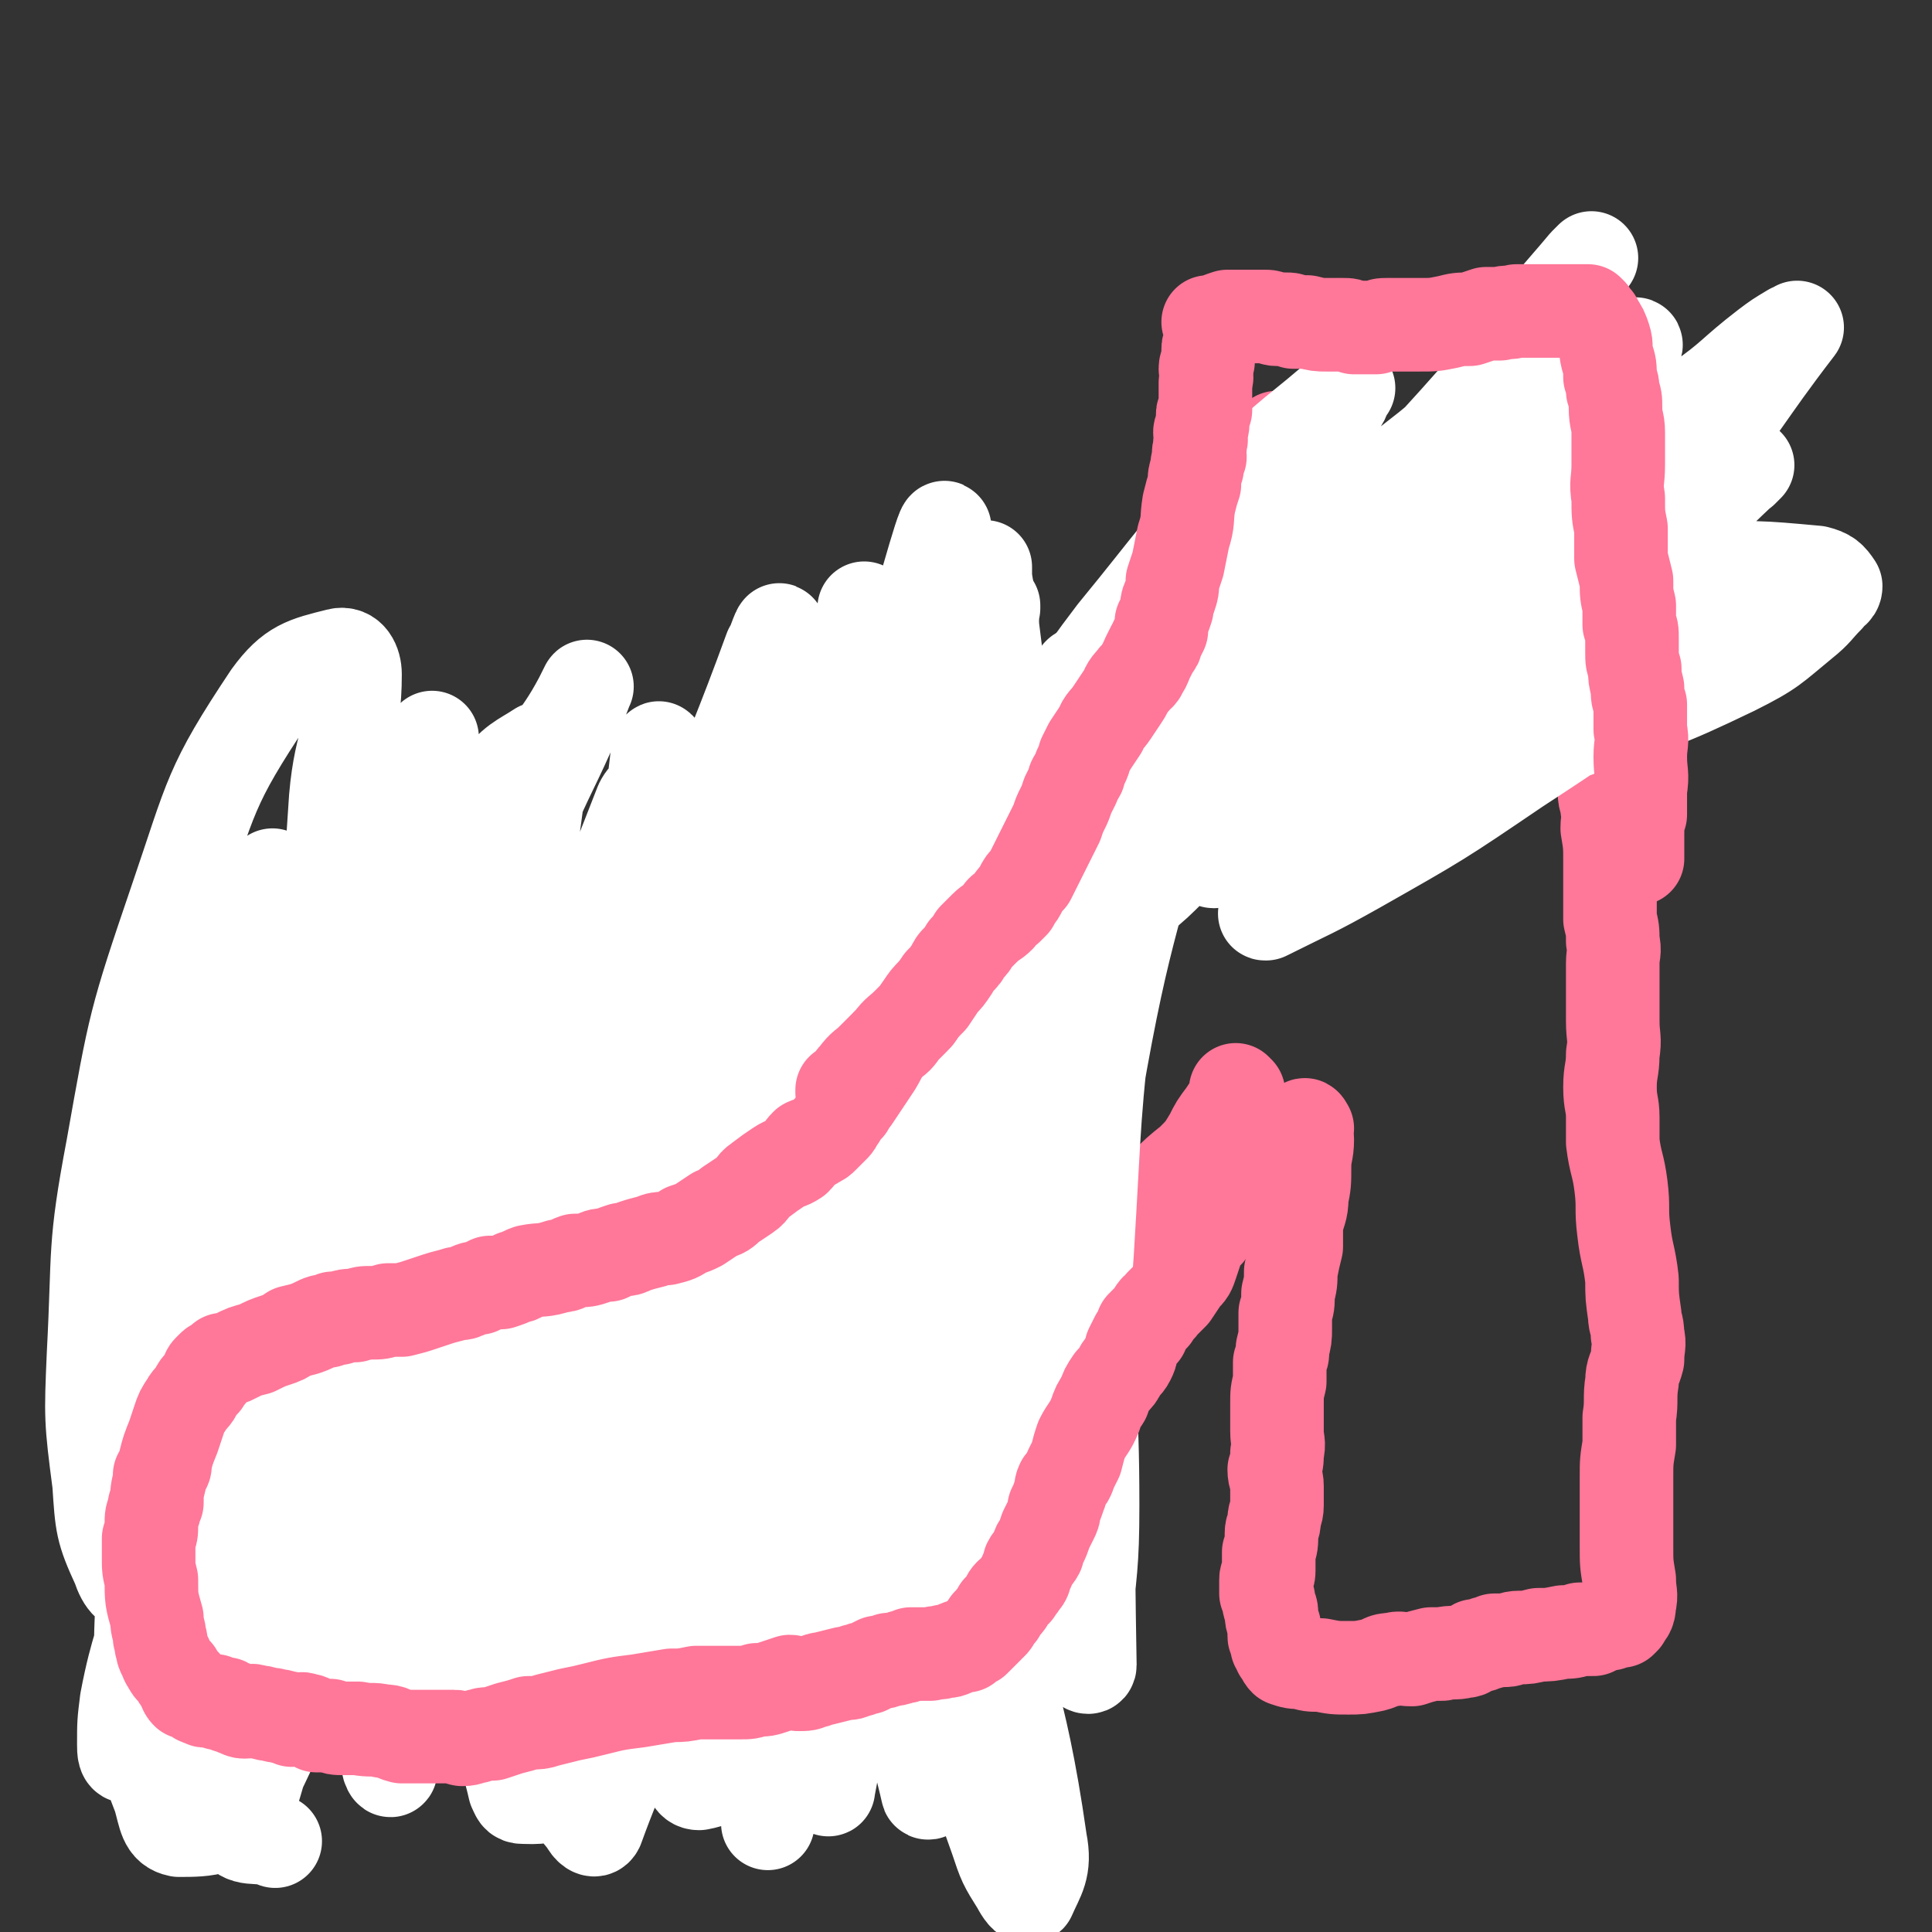
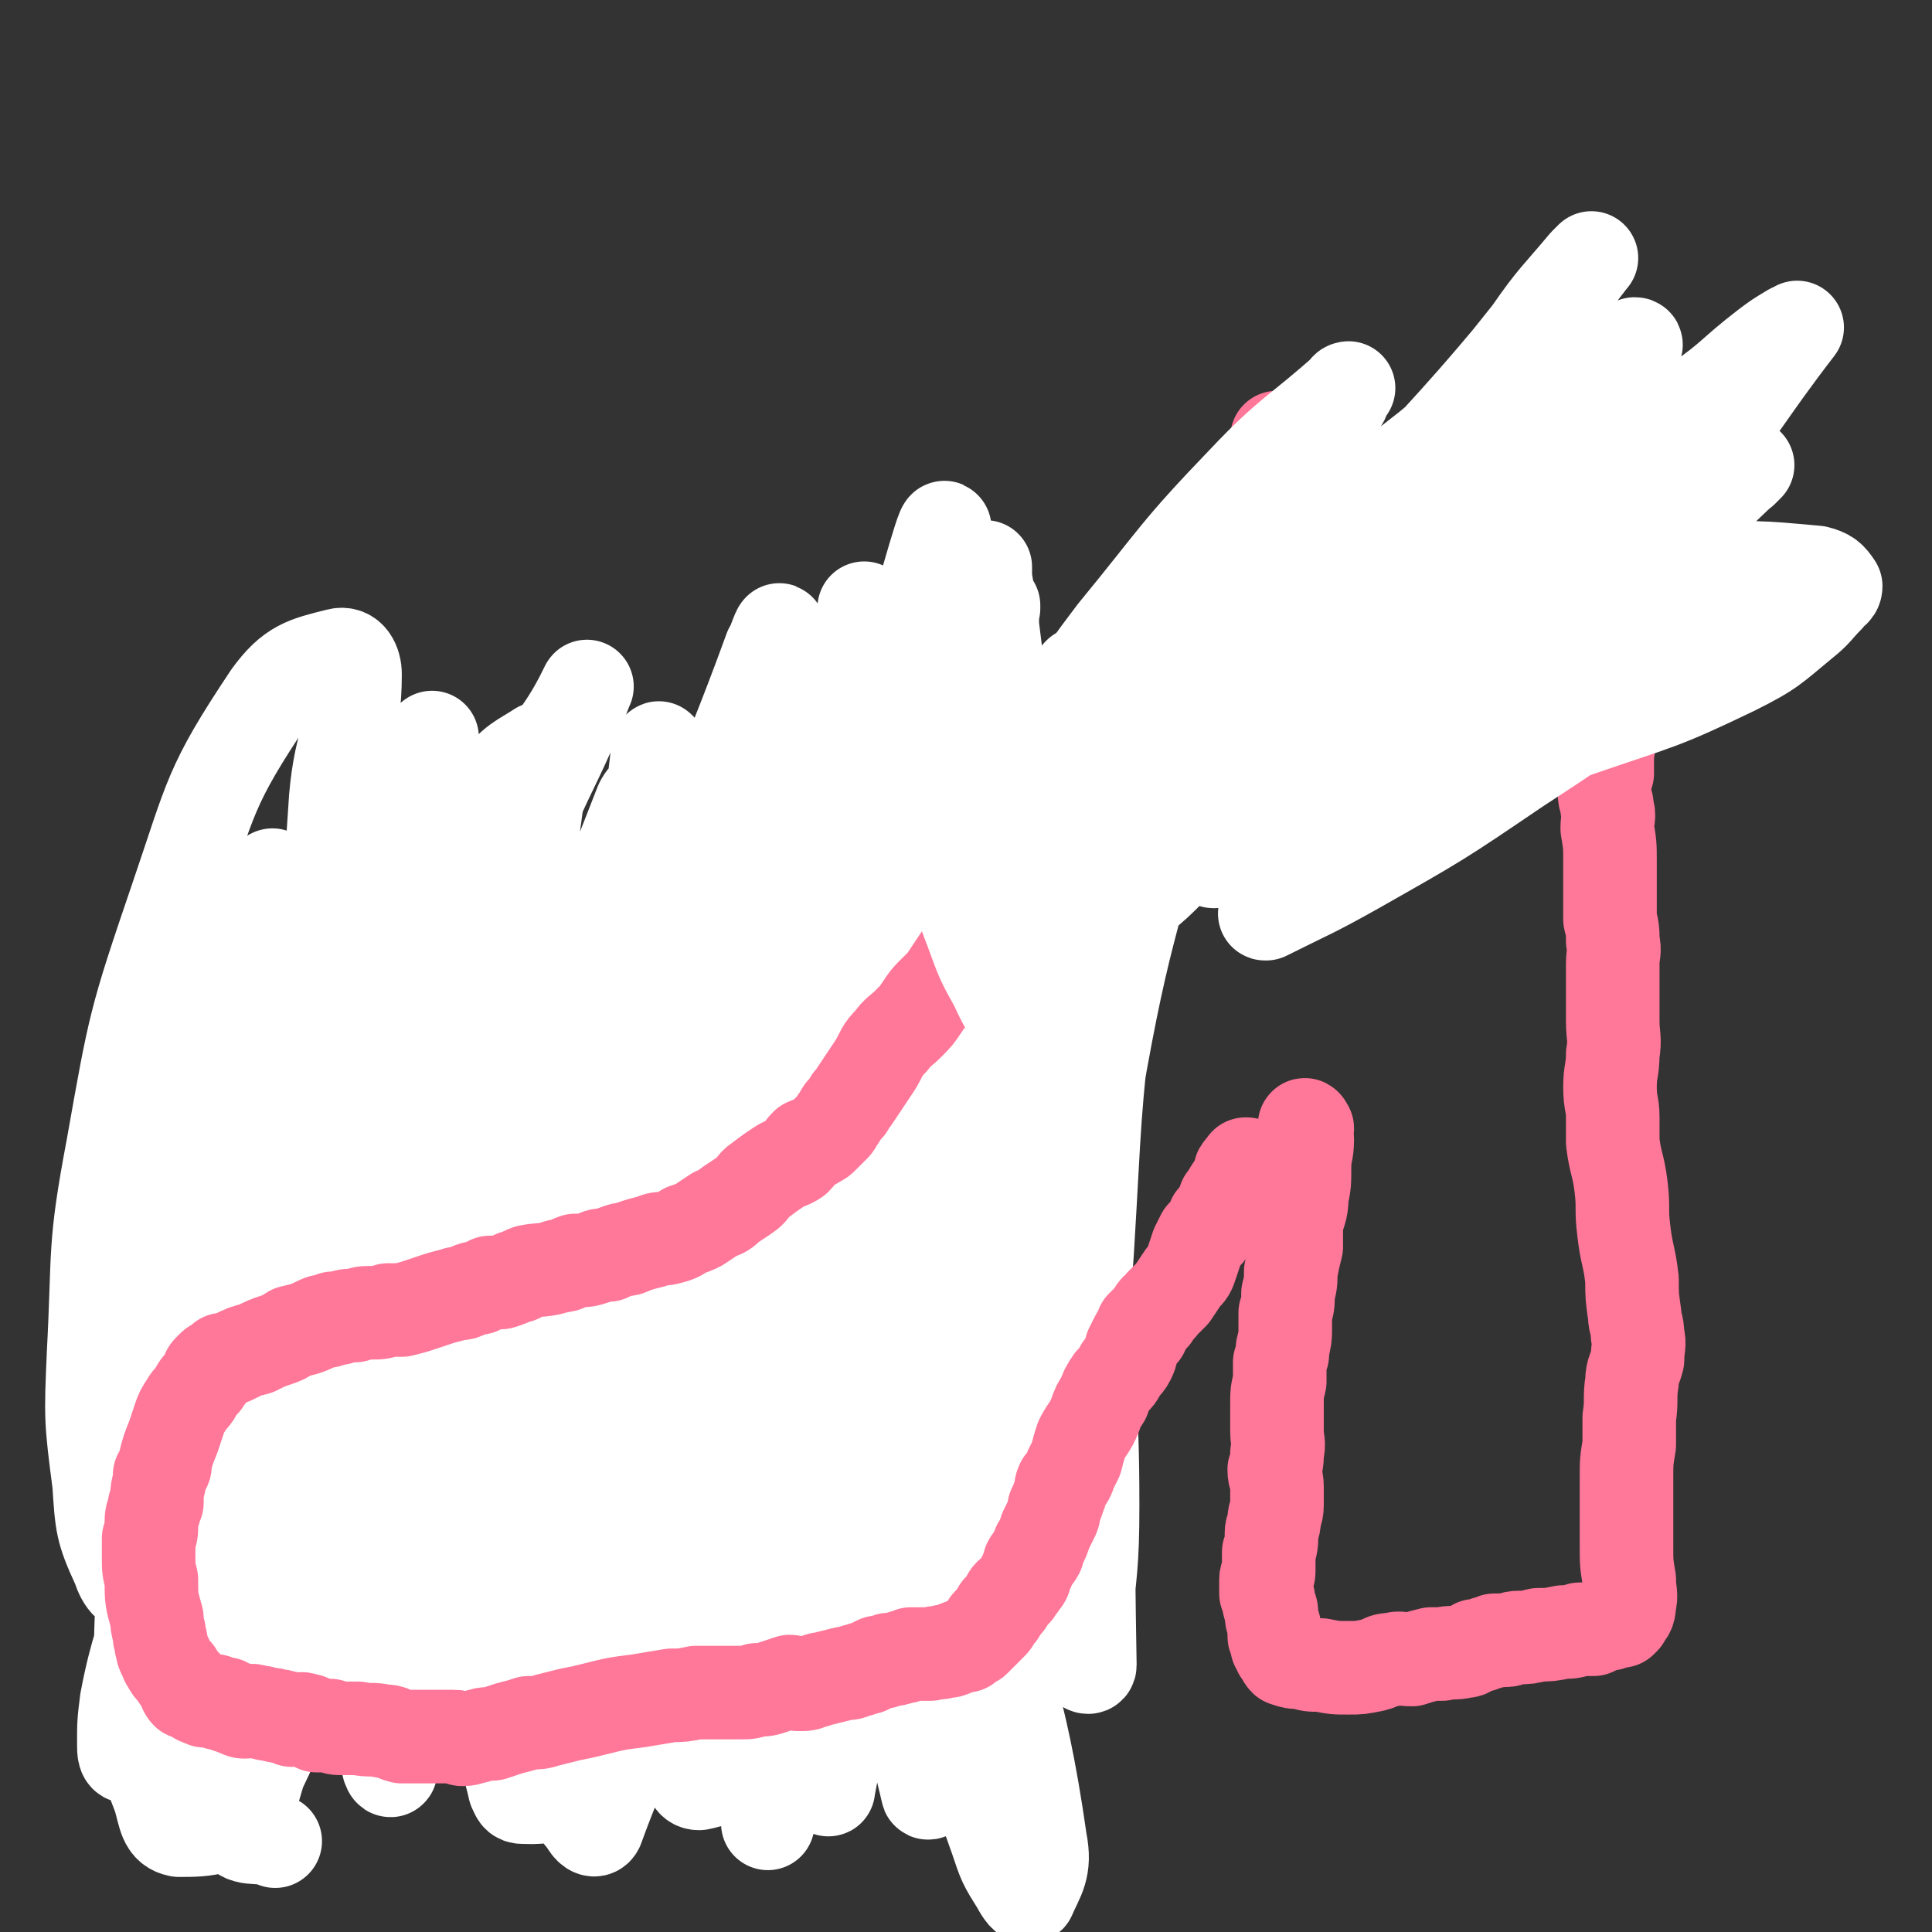
<svg xmlns="http://www.w3.org/2000/svg" viewBox="0 0 702 702" version="1.1">
  <rect x="0" y="0" width="702" height="702" fill="#333333" stroke="none" />
  <g fill="none" stroke="#FF7799" stroke-width="34" stroke-linecap="round" stroke-linejoin="round">
-     <path d="M450,397c0,0 -1,-1 -1,-1 0,0 0,0 1,1 0,0 0,0 0,0 -1,1 -1,1 -1,2 -2,3 -2,3 -4,6 -3,4 -3,4 -5,8 -3,5 -3,5 -7,9 -5,4 -5,4 -10,9 -4,3 -4,3 -7,6 -3,3 -3,3 -5,5 -2,2 -2,2 -4,5 -2,2 -2,2 -4,5 -2,2 -2,2 -3,4 -1,4 -1,4 -2,8 -1,3 -1,3 -1,6 -1,4 -1,4 -2,8 0,3 0,4 0,7 0,2 -1,1 -1,3 0,2 -1,2 -1,3 0,2 1,2 1,4 -1,1 -1,1 -2,3 0,1 0,1 -1,3 -1,2 -1,2 -2,5 -1,2 -1,2 -2,4 -2,3 -2,3 -5,6 -1,2 -2,1 -3,3 -2,3 -2,4 -4,6 -3,3 -3,2 -5,5 -2,1 -2,1 -3,3 -2,1 -2,1 -4,3 -2,1 -2,1 -4,3 -1,1 -1,1 -3,2 -2,2 -1,2 -3,4 -2,1 -3,1 -5,3 -3,2 -3,2 -7,4 -3,1 -3,1 -6,3 -3,1 -3,1 -7,3 -2,1 -2,0 -4,1 -3,1 -3,1 -6,2 -3,1 -3,1 -7,1 -5,1 -5,1 -11,2 -3,0 -3,0 -6,0 -3,1 -3,1 -5,1 -3,1 -3,1 -5,1 -3,1 -3,0 -6,1 -3,0 -3,1 -5,1 -4,1 -4,1 -9,2 -4,0 -4,0 -8,0 -3,0 -3,0 -7,1 -2,0 -2,1 -4,1 -3,0 -3,0 -6,-1 -3,0 -2,0 -5,0 -2,0 -2,1 -4,0 -6,0 -6,-1 -11,-1 -4,-1 -4,-1 -7,-1 -3,0 -3,0 -6,-1 -3,0 -3,0 -6,-1 -3,0 -3,0 -6,-1 -3,0 -3,-1 -7,-1 -3,-1 -4,0 -7,-1 -3,0 -3,0 -6,-1 -2,-1 -2,-1 -5,-1 -2,-1 -2,-1 -4,-1 -3,-1 -3,-1 -5,-1 -2,-1 -2,-1 -4,-1 -2,-1 -2,-1 -4,-1 -1,-1 -2,0 -3,-1 -3,0 -3,-1 -6,-1 -2,-1 -2,-1 -5,-1 -2,-1 -2,-1 -4,-1 -2,-1 -2,-1 -4,-1 -1,0 -2,0 -3,0 -2,0 -2,0 -4,0 -1,-1 -1,-1 -3,-1 -2,0 -2,-1 -4,-1 -2,0 -2,0 -3,0 -3,0 -3,0 -7,0 -1,0 -1,0 -3,0 -2,0 -2,0 -4,0 0,0 0,0 0,0 " />
    <path d="M475,410c0,0 -1,-2 -1,-1 0,2 1,2 1,5 0,5 -1,5 -1,10 0,6 0,6 -1,11 0,5 -1,5 -2,10 0,4 0,4 0,8 -1,4 -1,4 -2,9 0,4 0,4 -1,8 0,4 0,4 -1,7 0,3 0,3 0,6 0,3 0,3 -1,7 0,3 0,2 -1,5 0,4 0,4 0,7 -1,4 -1,4 -1,8 0,5 0,5 0,10 0,4 1,4 0,8 0,3 0,3 -1,6 0,3 1,3 1,6 0,4 0,4 0,7 0,3 -1,3 -1,5 0,3 -1,3 -1,5 0,4 0,4 -1,7 0,3 0,3 0,5 0,1 0,1 0,2 0,2 -1,1 -1,3 0,1 0,1 0,2 0,0 0,0 0,1 0,1 0,1 0,2 1,2 1,2 1,3 0,2 1,2 1,4 0,2 0,2 1,5 0,1 0,1 0,3 0,1 0,1 1,2 0,0 -1,0 0,1 0,0 0,0 1,1 0,0 -1,0 -1,0 1,1 1,1 1,2 1,1 1,2 2,3 3,1 3,1 6,1 3,1 3,1 7,1 5,1 5,1 10,1 4,0 4,0 9,-1 4,-1 3,-2 7,-2 3,-1 3,0 7,0 3,-1 3,-1 7,-2 2,0 2,0 4,0 4,-1 4,0 8,-1 2,0 2,-1 4,-2 2,0 2,0 4,-1 1,0 1,0 3,-1 2,0 2,0 4,0 2,0 2,-1 5,-1 3,0 3,0 7,-1 4,0 4,0 9,-1 3,0 3,0 6,-1 3,0 3,0 5,0 2,-1 2,-1 4,-2 1,0 1,0 2,0 1,-1 1,-1 2,-1 1,0 1,0 2,0 0,0 0,0 1,-1 1,-2 2,-2 2,-5 1,-4 0,-4 0,-9 -1,-6 -1,-6 -1,-12 0,-3 0,-3 0,-7 0,-4 0,-4 0,-8 0,-5 0,-5 0,-10 0,-6 0,-6 1,-12 0,-5 0,-5 0,-10 1,-6 0,-7 1,-13 0,-4 1,-4 2,-8 0,-5 1,-5 0,-9 0,-4 -1,-4 -1,-7 -1,-7 -1,-7 -1,-13 -1,-9 -2,-9 -3,-18 -1,-8 0,-8 -1,-16 -1,-8 -2,-8 -3,-16 0,-4 0,-5 0,-9 0,-5 -1,-5 -1,-11 0,-6 1,-6 1,-12 1,-6 0,-6 0,-12 0,-6 0,-6 0,-12 0,-4 0,-4 0,-9 0,-4 1,-4 0,-8 0,-4 0,-4 -1,-8 0,-4 0,-4 0,-7 0,-7 0,-7 0,-14 0,-6 0,-6 -1,-12 0,-4 1,-4 0,-7 0,-3 -1,-3 -1,-6 0,-4 0,-4 1,-7 0,-4 0,-4 0,-7 1,-6 1,-5 2,-11 0,-4 0,-4 0,-7 0,-3 0,-3 0,-5 0,-2 0,-2 0,-3 0,-3 0,-3 0,-6 0,-4 0,-3 0,-7 -1,-4 -1,-4 -1,-8 0,-5 0,-5 0,-10 0,-3 0,-3 0,-6 0,-1 0,-1 0,-2 0,-1 0,-1 0,-2 0,-1 0,-1 0,-2 0,-2 -1,-2 -1,-4 0,-2 0,-2 0,-3 0,-2 0,-2 0,-3 0,-1 0,-1 0,-1 -1,-1 -1,-1 -1,-2 -1,0 -1,0 -1,0 0,0 0,-1 0,-1 0,-1 0,-1 0,-1 0,-1 0,-1 0,-2 0,0 -1,0 -1,0 0,-1 0,-1 -1,-1 0,0 0,0 0,0 0,0 0,0 0,0 0,-1 0,-1 0,-1 0,0 0,0 0,0 -1,0 -1,0 -1,0 0,0 0,0 0,-1 0,0 0,0 0,0 0,0 0,0 0,0 -1,0 -1,0 -1,0 0,0 0,0 0,0 0,1 0,0 0,0 -1,0 0,0 0,0 0,0 0,0 0,-1 0,0 0,0 0,0 0,1 0,1 0,1 0,0 0,-1 0,-1 -1,0 -1,0 -1,0 -1,-1 -2,0 -3,-1 0,0 0,-1 -1,-1 -1,0 -1,1 -2,1 -1,0 -1,0 -2,0 -1,-1 -1,-1 -2,-1 -1,0 -1,0 -2,0 -1,0 -1,0 -2,0 -1,0 -1,0 -3,0 -1,0 -1,0 -3,0 -2,0 -2,0 -4,0 -2,-1 -2,-1 -5,-1 -3,0 -3,0 -6,0 -3,0 -3,0 -6,0 -2,-1 -2,-1 -4,-1 -2,0 -2,0 -4,-1 -2,0 -2,0 -4,0 -1,0 -1,0 -3,0 -2,-1 -2,-1 -5,-1 -1,-1 -1,0 -2,-1 -1,0 -1,0 -2,0 -2,-1 -2,-1 -3,-1 -3,-1 -3,-1 -5,-2 -3,0 -3,0 -6,-1 -2,-1 -2,-1 -4,-1 -2,-1 -2,-1 -3,-2 -2,0 -2,0 -3,0 -1,-1 -1,-1 -2,-1 0,0 -1,0 -1,0 -1,-1 -1,-1 -1,-1 0,0 -1,0 -1,0 0,0 1,-1 1,-1 -1,0 -1,1 -1,1 0,0 -1,0 -1,0 0,0 0,0 0,1 -1,0 -1,0 -2,1 -1,1 -1,1 -1,3 -2,2 -2,2 -3,4 0,1 0,1 -1,3 0,1 -1,1 -1,2 0,2 0,2 0,4 -1,1 -1,1 -2,3 -1,2 -1,2 -1,4 -1,3 -2,2 -3,5 -1,3 -1,3 -2,6 -2,3 -2,3 -3,6 -2,4 -2,4 -3,8 -1,3 -1,3 -2,6 -1,2 0,2 -2,5 -1,2 -1,2 -2,4 -2,2 -2,1 -3,3 -1,2 0,2 -1,4 -1,2 -1,2 -2,5 -1,2 -1,2 -2,5 -1,2 -2,2 -2,5 -1,1 0,2 0,3 -1,3 -1,3 -2,5 -1,2 -2,2 -3,5 -1,3 -1,3 -3,6 -1,3 -1,3 -3,6 -2,2 -2,2 -3,4 -1,2 -1,2 -2,3 -1,2 -1,2 -2,3 -1,1 -1,1 -2,3 -1,1 0,1 -1,2 -1,0 -2,0 -3,1 -1,1 -1,2 -3,4 -1,1 -1,1 -3,2 -1,1 -1,1 -2,2 -2,1 -2,1 -3,3 -2,1 -2,2 -4,3 -1,1 -1,1 -2,2 -1,1 -1,1 -3,3 0,0 0,0 -1,1 -1,0 -1,0 -2,1 0,0 0,0 0,0 -1,1 -1,1 -2,2 0,1 0,1 -1,1 -1,1 -1,1 -1,1 -1,1 -1,1 -2,1 -1,1 -2,1 -3,2 -1,1 -1,1 -2,2 -3,2 -3,2 -6,4 -3,2 -3,2 -5,3 -2,1 -2,0 -4,1 -2,1 -2,1 -4,3 -1,0 -1,0 -2,1 -1,1 -1,2 -2,3 -1,0 -1,0 -2,1 -2,0 -2,0 -3,1 -1,1 -1,1 -2,1 -2,2 -2,2 -5,3 -2,2 -2,2 -4,3 -2,2 -2,3 -5,4 -3,2 -3,1 -6,3 -2,1 -1,2 -3,2 -1,1 -1,0 -3,0 -1,1 -1,1 -2,2 -1,1 -1,0 -2,1 0,0 0,0 -1,0 -1,1 -1,1 -2,1 -1,0 -1,0 -2,1 -1,0 -1,0 -2,0 -1,1 -1,0 -3,1 -2,0 -2,0 -3,1 -2,1 -1,1 -3,2 -1,0 -1,0 -2,0 -3,1 -3,1 -5,2 -4,0 -4,0 -7,1 -2,0 -2,1 -3,1 -3,1 -3,0 -5,1 -3,0 -3,0 -5,1 -2,1 -2,1 -4,2 -2,0 -2,0 -5,0 -2,1 -2,1 -4,2 -5,1 -5,1 -9,2 -2,0 -2,0 -5,0 -2,0 -2,0 -4,1 -2,0 -2,1 -4,1 -1,1 -1,1 -3,1 -2,0 -2,0 -3,1 -2,0 -3,0 -5,0 -1,0 -1,0 -2,1 -1,0 -1,0 -3,0 0,0 0,0 -1,0 -2,0 -2,0 -3,0 -3,0 -3,0 -5,0 -2,0 -2,0 -5,0 -1,0 -1,0 -2,0 -2,0 -2,0 -4,0 -1,0 -1,0 -2,0 -2,1 -2,1 -3,1 -1,0 -1,0 -2,0 -1,0 -1,0 -2,0 0,0 0,0 -1,0 -2,0 -2,0 -3,1 -1,0 -1,0 -2,1 -1,0 -1,0 -3,0 -1,1 -1,1 -3,1 -1,0 -2,0 -3,0 -1,1 -1,2 -2,2 -4,1 -4,0 -8,1 -2,1 -2,1 -4,2 -2,0 -2,0 -3,0 -2,1 -2,1 -3,1 -1,0 -1,0 -2,1 -1,0 -1,0 -2,0 -2,1 -2,0 -4,1 -2,1 -2,1 -4,2 -2,1 -2,1 -4,2 -1,1 -1,1 -2,1 -2,1 -2,1 -4,2 -3,1 -3,0 -6,1 -2,0 -2,1 -3,1 -1,1 -1,1 -3,1 -1,0 -1,0 -2,0 -1,0 -1,0 -2,0 -1,1 -1,0 -2,0 -2,1 -2,1 -4,1 -2,0 -1,1 -3,1 -2,0 -2,0 -4,1 -3,0 -3,0 -5,1 -4,1 -4,1 -8,2 -4,2 -4,2 -8,3 -2,0 -2,0 -3,1 -2,1 -2,1 -4,1 -2,1 -2,1 -4,2 -2,1 -2,2 -4,4 -2,2 -2,2 -4,5 -3,3 -3,3 -6,7 -2,3 -2,3 -4,6 -2,3 -2,3 -4,5 -1,3 -1,3 -2,5 -1,2 0,3 -1,4 -1,2 -1,1 -2,3 -2,3 -2,3 -3,6 -1,4 -2,4 -3,7 -1,6 0,6 -1,11 -1,4 -2,4 -2,8 -1,3 0,3 0,7 0,4 -1,4 -1,8 1,4 1,4 2,8 2,6 1,7 4,13 2,4 2,4 5,8 2,3 2,3 5,7 2,2 2,2 5,4 2,2 2,2 5,3 8,3 8,3 15,4 8,2 8,2 16,3 13,2 13,2 27,4 10,1 10,0 19,1 7,0 7,0 13,1 " />
  </g>
  <g fill="none" stroke="#FFFFFF" stroke-width="34" stroke-linecap="round" stroke-linejoin="round">
    <path d="M315,222c0,0 -1,-1 -1,-1 0,0 0,0 0,0 -1,35 -1,35 -2,70 -1,51 -4,51 -2,102 2,52 0,52 9,103 5,34 11,33 19,66 8,33 5,33 12,66 4,20 5,20 12,40 3,9 3,9 8,17 1,2 3,5 4,4 3,-7 6,-10 4,-20 -8,-56 -14,-56 -23,-112 -8,-53 -8,-53 -10,-106 -2,-62 -2,-63 1,-124 3,-43 6,-43 11,-85 2,-11 2,-11 4,-21 0,-1 0,0 0,-1 0,0 0,0 0,0 -4,39 -6,39 -9,78 -5,64 -8,65 -6,128 3,54 4,55 16,107 5,22 11,20 19,40 6,14 4,14 10,28 1,2 1,2 3,4 1,1 2,1 2,0 -1,-55 0,-56 -3,-111 -2,-35 -6,-35 -8,-70 -3,-60 -5,-60 -3,-120 2,-30 6,-32 10,-59 1,-1 -1,1 -1,3 -1,2 -1,2 -1,4 -5,50 -7,50 -9,101 -3,49 -2,49 0,98 1,35 3,35 6,70 2,15 2,15 4,30 1,5 2,5 3,10 1,1 1,3 1,2 1,-19 1,-21 0,-41 0,-48 -2,-48 -1,-95 1,-74 -5,-76 6,-148 5,-35 12,-34 25,-67 0,-1 1,-2 0,-2 -1,1 -2,2 -3,5 -11,37 -14,37 -22,75 -7,34 -5,34 -8,69 -4,53 -6,53 -7,106 0,38 1,38 3,75 1,19 2,19 4,37 1,6 1,6 2,12 0,1 0,4 0,3 2,-21 3,-23 3,-45 0,-40 -2,-40 -3,-80 -1,-46 -6,-47 0,-92 9,-74 16,-75 30,-147 0,-1 -1,1 -1,2 -1,1 0,1 0,2 -4,23 -4,23 -8,45 -6,41 -7,41 -12,81 -6,48 -5,48 -8,97 -2,28 -2,28 -3,55 -1,9 0,9 0,18 0,5 0,5 0,9 0,1 0,3 0,2 0,-11 0,-13 1,-26 1,-43 -1,-43 1,-86 3,-55 -1,-56 9,-110 6,-32 12,-31 23,-63 1,-1 1,-4 1,-3 -1,6 -1,9 -3,17 -8,28 -11,28 -17,56 -8,39 -6,40 -11,79 -5,42 -5,42 -9,85 -2,19 -2,19 -4,39 -1,8 -1,8 -1,16 0,2 -1,7 0,5 5,-31 7,-35 11,-70 5,-40 -2,-41 5,-81 11,-64 15,-64 30,-128 4,-19 4,-19 7,-39 0,0 0,0 0,0 -5,12 -6,12 -10,25 -13,44 -16,44 -25,89 -15,70 -14,71 -22,142 -5,38 -1,38 -4,76 -3,31 -4,31 -8,63 -2,13 -1,14 -3,27 0,1 -2,2 -2,1 -2,-40 -2,-42 -4,-84 -2,-63 -4,-63 -4,-125 0,-51 -1,-52 5,-102 2,-20 6,-20 10,-38 1,-1 -1,-1 -2,0 -6,19 -8,19 -12,39 -12,73 -13,73 -20,147 -4,39 0,40 0,79 0,31 -1,31 0,62 0,10 1,11 3,20 0,1 1,0 1,0 2,-17 5,-18 3,-35 -7,-64 -16,-64 -21,-129 -4,-45 0,-46 2,-91 1,-41 0,-43 3,-82 1,-2 4,-1 4,0 0,2 -3,3 -4,7 -11,62 -12,63 -19,126 -5,38 -3,38 -5,77 -2,28 -4,28 -4,56 -1,26 1,26 2,53 0,7 0,7 1,15 1,1 1,3 1,2 3,-17 5,-19 5,-38 0,-68 -3,-68 -5,-136 0,-41 -5,-41 1,-81 14,-101 29,-134 41,-200 2,-14 -7,20 -13,40 -10,41 -11,41 -19,82 -13,69 -12,69 -22,138 -6,37 -7,37 -10,75 -3,47 -2,47 -3,95 0,18 1,22 3,37 0,2 0,-1 0,-3 2,-23 5,-23 5,-47 0,-69 -5,-69 -4,-137 1,-57 0,-57 7,-113 6,-49 9,-49 18,-97 0,-3 1,-8 1,-6 -4,8 -6,12 -9,25 -18,76 -21,76 -35,152 -8,46 -4,47 -9,94 -5,44 -8,45 -9,89 -1,11 2,11 6,22 1,4 1,7 4,7 5,-1 9,-2 11,-9 9,-32 8,-34 10,-68 3,-58 -3,-58 -1,-116 1,-61 2,-61 7,-122 2,-25 4,-25 7,-50 1,-2 1,-5 0,-4 -9,12 -14,14 -19,31 -22,71 -21,73 -35,146 -7,38 -5,39 -7,77 -3,36 -2,36 -3,72 -1,6 -1,6 0,12 0,1 1,2 2,2 2,-2 4,-2 4,-6 6,-75 4,-75 9,-151 2,-49 -4,-50 5,-98 13,-69 22,-75 39,-134 1,-4 -2,4 -3,7 0,0 0,-1 0,-1 -20,55 -24,55 -40,111 -21,75 -22,76 -35,152 -6,32 -3,33 -3,65 -1,40 -3,41 1,81 1,9 4,9 10,17 1,2 3,4 4,2 9,-25 13,-28 16,-58 5,-56 -2,-57 -1,-114 0,-40 -1,-40 2,-80 5,-57 5,-58 12,-114 1,-1 3,0 4,-1 0,0 -1,0 -1,0 -30,86 -40,85 -60,172 -10,42 1,44 0,88 -1,38 -4,38 -5,75 0,9 1,9 3,18 1,2 1,3 3,3 5,0 9,1 12,-5 16,-28 19,-29 25,-62 10,-56 3,-58 7,-116 3,-44 0,-44 6,-87 5,-39 8,-39 17,-78 1,-2 2,-5 1,-4 -6,7 -9,9 -14,21 -21,45 -22,45 -38,93 -13,38 -12,38 -20,77 -7,32 -6,33 -11,65 -1,13 -1,13 -2,25 0,3 -1,5 1,7 1,1 5,1 6,-2 14,-35 15,-37 25,-75 10,-42 9,-42 15,-84 11,-77 11,-89 19,-155 1,-5 1,7 -1,12 -1,4 -3,3 -5,7 -28,72 -30,71 -54,145 -14,41 -11,42 -20,85 -8,39 -7,39 -13,78 -3,15 -2,15 -4,31 -1,5 -1,5 -1,10 0,1 1,3 1,2 5,-17 8,-18 10,-37 9,-69 4,-70 11,-138 8,-69 4,-71 20,-138 9,-42 17,-45 30,-80 1,-2 -1,2 -2,4 -9,17 -12,15 -19,33 -22,55 -24,54 -40,112 -14,52 -10,53 -20,107 -5,29 -6,29 -10,58 -2,19 -2,19 -2,38 0,4 0,5 2,9 0,2 1,5 2,3 13,-18 19,-19 25,-43 14,-52 6,-54 15,-108 7,-41 10,-41 17,-82 9,-52 9,-52 16,-104 0,-2 1,-5 -1,-5 -6,4 -10,5 -15,13 -26,54 -25,55 -47,112 -26,66 -26,66 -47,135 -8,27 -6,28 -11,57 -4,25 -5,25 -7,51 -1,8 -1,8 0,17 0,3 -1,6 2,6 8,-2 17,1 20,-9 19,-62 13,-68 24,-136 7,-42 5,-42 12,-85 14,-80 15,-80 29,-159 1,-3 0,-4 1,-6 0,0 0,1 0,2 -10,23 -11,23 -21,47 -18,44 -18,43 -35,88 -19,53 -21,52 -35,106 -9,32 -4,33 -10,65 -4,22 -6,21 -10,42 -1,8 -1,8 -1,16 0,2 0,5 2,4 6,-5 12,-6 14,-16 15,-57 11,-59 21,-118 7,-40 7,-39 14,-79 6,-35 7,-35 12,-69 2,-10 1,-10 3,-20 0,-1 0,-2 0,-1 -5,7 -8,7 -12,16 -22,57 -27,57 -41,116 -9,41 -3,43 -5,85 -1,37 -3,37 -1,74 1,14 1,14 6,27 2,7 2,11 7,12 10,0 18,0 24,-11 19,-39 21,-43 26,-89 9,-78 0,-79 2,-158 2,-59 1,-59 5,-117 2,-23 7,-23 7,-45 0,-4 -2,-8 -6,-7 -12,3 -17,4 -25,15 -22,33 -21,36 -34,74 -15,44 -15,45 -23,90 -7,37 -5,37 -7,75 -1,23 -1,24 2,47 1,15 1,17 7,30 2,6 4,8 10,9 7,0 13,1 15,-6 15,-56 13,-60 21,-120 6,-48 3,-48 7,-97 1,-19 2,-20 3,-37 0,0 -1,1 -1,1 -13,28 -17,27 -26,57 -12,41 -12,42 -17,84 -3,36 -1,37 0,73 2,32 -1,33 6,64 8,34 8,36 24,66 4,7 8,3 15,6 " />
  </g>
  <g fill="none" stroke="#FF7799" stroke-width="34" stroke-linecap="round" stroke-linejoin="round">
    <path d="M454,424c-1,0 -1,-1 -1,-1 -1,0 0,0 0,0 0,1 -1,1 -2,2 -1,1 0,2 -1,3 -1,2 -1,2 -3,5 -1,2 -1,2 -2,3 -1,3 -1,3 -2,5 -1,1 -1,1 -2,2 -1,2 0,2 -2,4 0,1 -1,1 -2,2 -1,2 -1,2 -2,4 -1,3 -1,3 -2,6 -1,3 -1,3 -3,5 -2,3 -2,3 -4,6 -2,2 -2,2 -4,4 -1,2 -2,1 -3,4 -1,1 -1,1 -2,2 0,0 0,0 -1,1 0,0 0,1 -1,1 0,1 0,0 0,1 0,0 0,0 0,1 -1,1 -1,1 -2,2 -1,2 -1,2 -2,4 0,2 0,2 -1,4 -1,2 -2,2 -3,4 -1,2 -1,2 -3,4 -2,3 -2,3 -3,6 -2,3 -2,3 -3,6 -2,5 -3,5 -5,9 -1,3 -1,3 -2,7 -1,2 -1,2 -2,4 -1,3 -1,3 -3,5 -1,2 0,2 -1,4 -1,3 -1,3 -2,5 0,2 0,2 -1,4 -1,2 -1,2 -2,4 -1,3 -1,3 -2,5 -1,1 -1,2 -1,3 -1,2 -2,2 -3,4 0,1 0,1 -1,3 -1,2 0,2 -2,4 -1,2 -1,1 -2,3 -1,1 -2,1 -3,3 0,1 0,1 -1,2 0,0 0,0 -1,1 0,0 0,0 -1,1 0,1 0,1 0,1 -1,1 -1,1 -2,2 0,1 0,1 -1,2 -1,0 -1,0 -1,1 -1,1 -1,1 -1,1 -1,1 -1,1 -2,2 -1,1 -1,1 -2,2 -2,1 -2,1 -3,2 -2,0 -2,0 -4,1 -2,1 -2,1 -4,1 -2,1 -2,0 -5,1 -2,0 -2,0 -4,0 -1,0 -2,0 -3,0 -2,1 -2,1 -3,1 -3,1 -3,1 -5,1 -2,1 -2,1 -4,1 -2,1 -2,1 -4,2 -2,0 -2,1 -4,1 -2,1 -2,1 -4,1 -4,1 -4,1 -8,2 -2,0 -2,1 -4,1 -2,1 -2,1 -5,1 -1,0 -2,-1 -3,-1 -3,1 -3,1 -6,2 -3,1 -3,1 -6,1 -3,1 -3,1 -6,1 -8,0 -8,0 -16,0 -5,1 -5,1 -9,1 -6,1 -6,1 -12,2 -8,1 -8,1 -16,3 -4,1 -4,1 -9,2 -4,1 -4,1 -8,2 -3,1 -4,1 -7,1 -3,1 -3,1 -7,2 -3,1 -3,1 -6,2 -3,0 -3,0 -6,1 -2,0 -2,1 -5,1 -1,0 -1,-1 -3,-1 -3,0 -3,0 -5,0 -2,0 -2,0 -5,0 -4,0 -5,0 -9,0 -4,-1 -3,-2 -7,-2 -4,-1 -4,0 -9,-1 -2,0 -2,0 -5,0 -3,0 -3,0 -5,-1 -3,0 -3,0 -5,0 -2,-1 -2,-2 -4,-2 -2,-1 -2,0 -5,0 -2,-1 -2,-1 -3,-1 -2,-1 -2,0 -4,-1 -3,0 -3,-1 -6,-1 -2,-1 -2,0 -4,0 -1,0 -1,0 -3,-1 -1,0 -1,-1 -3,-1 -1,-1 -1,-1 -2,-1 -2,0 -2,0 -3,-1 -1,0 -1,0 -2,0 -1,0 -1,0 -1,0 -1,0 -1,0 -2,-1 0,0 0,0 -1,0 -1,-1 -1,-1 -1,-1 -1,0 0,-1 -1,-1 -1,0 -2,0 -2,0 -1,-1 -1,-2 -1,-3 -2,-2 -2,-2 -3,-4 -2,-2 -2,-2 -3,-4 -1,-1 0,-1 -1,-2 -1,-2 -1,-2 -1,-3 -1,-2 0,-2 -1,-4 0,-3 -1,-3 -1,-7 -2,-7 -2,-7 -2,-14 -1,-4 -1,-4 -1,-8 0,-1 0,-1 0,-2 0,-1 0,-1 0,-2 0,0 0,0 0,-1 0,-1 0,-1 0,-1 0,-1 0,-1 0,-1 1,-2 1,-2 1,-5 0,-3 0,-3 1,-5 0,-2 0,-2 1,-3 0,-4 0,-4 1,-8 0,-1 0,-1 0,-2 1,-1 1,-1 1,-2 1,-1 1,-1 1,-3 1,-4 1,-4 3,-9 1,-3 1,-3 2,-6 1,-3 1,-3 3,-6 1,-2 2,-2 3,-4 1,-2 1,-2 3,-4 1,-2 1,-1 2,-3 0,0 -1,0 0,-1 0,0 0,0 1,-1 1,-1 1,-1 2,-1 1,0 0,-1 1,-1 0,0 0,0 1,-1 2,0 2,0 4,-1 4,-2 4,-2 8,-3 4,-2 4,-2 7,-3 3,-1 3,-1 6,-3 4,-1 5,-1 9,-3 0,0 0,0 0,0 2,-1 2,-1 4,-1 1,-1 1,0 2,-1 1,0 1,0 2,0 3,-1 3,-1 6,-1 3,-1 3,-1 6,-1 3,0 3,0 6,-1 3,0 3,0 5,0 4,-1 4,-1 7,-2 3,-1 3,-1 6,-2 3,-1 4,-1 7,-2 2,0 2,0 4,-1 2,-1 2,-1 4,-1 2,-1 2,-1 4,-2 2,0 2,0 4,0 3,-1 3,-1 5,-2 2,0 2,-1 5,-2 5,-1 5,0 11,-2 3,0 3,-1 6,-2 4,0 4,0 7,-1 2,-1 2,-1 5,-1 2,-1 2,-1 5,-2 2,0 2,0 4,-1 3,-1 3,-1 7,-2 2,-1 3,-1 5,-1 4,-1 4,-1 7,-3 3,-1 3,-1 5,-2 3,-2 3,-2 6,-4 3,-1 3,-1 5,-3 3,-2 3,-2 6,-4 3,-2 2,-3 5,-5 4,-3 4,-3 7,-5 3,-2 3,-1 6,-3 2,-2 2,-3 4,-5 2,-1 2,0 3,-1 2,-1 2,-1 3,-2 2,-2 2,-2 4,-4 1,-1 1,-2 2,-3 1,-2 1,-2 3,-4 1,-2 1,-2 2,-3 2,-3 2,-3 4,-6 2,-3 2,-3 4,-6 3,-5 2,-5 6,-9 2,-3 3,-3 6,-6 3,-3 3,-3 5,-6 2,-3 2,-3 4,-5 2,-2 2,-2 4,-4 2,-3 2,-3 4,-6 2,-3 2,-3 4,-6 2,-2 1,-3 3,-5 1,-2 2,-2 3,-4 3,-3 2,-3 5,-6 2,-2 2,-2 4,-4 3,-3 3,-3 6,-6 2,-2 2,-3 4,-5 3,-2 3,-2 5,-5 2,-3 2,-3 4,-6 2,-2 2,-3 3,-5 2,-3 2,-3 5,-6 1,-2 1,-2 2,-4 3,-2 4,-2 7,-5 2,-1 2,-1 3,-3 3,-2 4,-2 7,-5 2,-2 2,-2 4,-4 2,-2 2,-2 4,-4 1,-2 1,-2 2,-3 1,-1 1,-1 2,-2 1,-1 1,-1 2,-2 1,-1 1,-2 2,-3 1,-1 1,-1 2,-3 2,-1 2,-1 3,-2 1,-2 1,-2 2,-3 1,-1 1,-1 1,-2 2,-1 2,-1 3,-3 2,-1 2,-1 4,-3 2,-2 2,-2 4,-4 3,-2 3,-1 6,-3 1,-1 1,-1 2,-2 2,-2 2,-2 4,-3 2,-1 2,-1 4,-3 2,-1 2,-2 4,-3 2,-2 2,-2 4,-4 3,-3 3,-3 5,-5 4,-3 4,-3 8,-7 3,-2 3,-3 6,-5 2,-2 2,-2 4,-4 1,-1 1,-1 2,-2 0,-1 0,-1 0,-1 1,-1 1,-1 1,-1 0,0 1,0 1,0 " />
    <path d="M484,207c0,0 0,-1 -1,-1 -1,1 -1,1 -1,3 -4,6 -4,6 -8,13 -5,8 -5,8 -10,16 -9,14 -10,13 -19,27 -7,11 -5,13 -12,23 -9,13 -15,16 -21,23 " />
    <path d="M402,291c0,-1 -1,-1 -1,-1 0,-1 1,0 2,-1 7,-5 7,-5 13,-12 6,-7 5,-7 10,-15 3,-5 3,-5 6,-10 3,-4 3,-4 6,-9 3,-5 3,-5 6,-11 3,-5 4,-4 6,-9 2,-4 2,-4 4,-8 1,-3 2,-3 3,-5 1,-3 1,-3 2,-7 1,-4 0,-4 1,-8 1,-5 1,-5 2,-10 1,-6 1,-6 1,-13 1,-3 1,-4 1,-7 0,-3 0,-3 1,-6 0,0 0,0 -1,0 " />
    <path d="M495,173c0,0 -1,-1 -1,-1 0,0 0,1 0,1 3,0 3,-1 5,-1 4,0 4,0 8,1 4,1 4,1 8,1 5,1 5,1 11,2 4,1 4,1 8,2 3,0 3,0 5,0 4,0 4,1 7,1 4,0 4,-1 8,-1 4,0 4,0 9,0 3,0 3,0 7,0 3,-1 3,-1 6,-1 2,0 2,0 5,0 2,0 2,0 3,0 2,0 2,0 4,0 2,0 2,0 3,0 " />
  </g>
  <g fill="none" stroke="#FFFFFF" stroke-width="34" stroke-linecap="round" stroke-linejoin="round">
    <path d="M346,313c0,-1 -1,-2 -1,-1 1,1 1,2 2,5 3,11 2,11 6,21 4,11 4,11 9,20 4,9 5,9 10,17 4,6 4,6 9,12 1,3 1,3 3,5 1,1 1,1 1,0 -1,-15 -1,-15 -3,-31 -5,-28 -7,-28 -12,-56 -4,-25 -3,-25 -6,-50 -2,-16 -2,-16 -4,-32 -1,-7 -1,-7 -2,-13 0,-2 0,-2 0,-4 0,0 0,0 0,0 -1,0 -1,0 -1,1 -1,18 -2,18 -2,37 -1,15 -1,15 -1,30 0,14 1,14 1,28 1,8 1,8 2,16 0,3 -1,5 1,5 4,-1 7,-2 11,-7 21,-24 21,-24 40,-50 19,-26 18,-27 36,-53 14,-21 14,-21 27,-42 7,-11 7,-11 14,-23 2,-3 2,-3 3,-6 0,-1 1,-1 1,-1 -19,17 -21,16 -38,34 -25,26 -24,27 -47,55 -16,21 -15,22 -31,44 -9,13 -9,13 -18,27 -4,7 -4,7 -7,14 -1,2 -3,4 -1,5 4,2 7,3 12,-1 31,-18 32,-18 61,-42 29,-24 29,-25 54,-53 23,-25 21,-26 42,-52 19,-26 19,-26 39,-51 9,-13 10,-13 20,-25 1,-1 3,-3 2,-2 -10,13 -12,16 -25,31 -29,35 -31,34 -60,69 -23,28 -22,29 -43,58 -15,21 -15,21 -29,43 -7,12 -7,12 -15,24 -2,3 -3,4 -4,7 0,0 0,0 0,0 27,-24 27,-23 53,-48 29,-27 29,-26 56,-56 21,-24 19,-26 40,-51 16,-19 17,-18 34,-36 4,-4 4,-4 9,-9 0,0 1,-1 0,-1 -17,13 -17,14 -35,27 -34,23 -35,22 -70,46 -28,18 -28,18 -55,37 -18,13 -18,14 -36,27 -3,3 -3,3 -5,5 -1,0 -3,2 -2,1 14,-11 17,-12 33,-25 25,-21 25,-22 50,-44 22,-18 22,-18 45,-36 16,-13 15,-14 33,-26 8,-6 8,-5 17,-10 2,-1 4,-2 4,-1 -3,11 -3,15 -11,26 -18,25 -20,23 -41,47 -16,18 -16,18 -32,36 -13,15 -12,15 -25,29 -4,5 -4,6 -8,10 -1,1 -3,2 -2,1 5,-4 7,-5 14,-11 21,-16 21,-16 41,-33 18,-15 19,-15 36,-30 12,-10 12,-11 24,-21 3,-3 4,-3 7,-6 1,-1 2,-2 1,-2 -16,14 -17,14 -33,29 -25,23 -25,23 -50,46 -20,19 -20,19 -39,39 -15,14 -14,15 -29,29 -6,6 -6,6 -12,11 -2,2 -2,2 -4,3 0,0 0,0 0,0 36,-31 35,-31 71,-61 22,-20 23,-20 45,-40 16,-14 15,-15 30,-29 8,-8 8,-8 16,-16 2,-1 5,-4 4,-3 -23,22 -27,25 -53,51 -20,19 -20,19 -40,39 -15,14 -15,14 -29,28 -6,6 -6,6 -11,12 -2,1 -3,3 -2,3 8,-6 10,-8 20,-16 28,-22 29,-21 56,-44 24,-19 23,-20 46,-40 19,-16 19,-16 37,-32 7,-6 7,-6 14,-12 1,-1 4,-3 3,-2 -34,25 -37,26 -73,53 -24,19 -24,19 -48,38 -18,14 -18,14 -37,28 -8,6 -8,6 -16,11 -2,1 -4,3 -3,2 2,-1 4,-2 7,-5 24,-15 24,-16 48,-31 29,-18 29,-17 57,-35 23,-15 23,-15 45,-30 14,-10 14,-11 27,-21 5,-3 5,-3 9,-6 1,-1 2,-2 2,-2 -11,10 -12,12 -25,23 -22,20 -23,19 -45,40 -19,18 -19,18 -38,37 -19,18 -19,18 -37,35 -11,11 -12,11 -23,21 -3,3 -3,3 -7,6 0,1 -1,1 0,1 16,-8 17,-8 33,-17 30,-17 30,-17 58,-36 26,-17 26,-17 51,-37 15,-12 15,-13 28,-26 4,-3 3,-3 6,-7 1,-1 2,-2 1,-1 -14,3 -16,3 -31,8 -25,9 -25,10 -49,21 -24,11 -24,11 -48,24 -16,9 -16,9 -32,18 -7,4 -7,4 -14,8 -2,2 -5,3 -3,3 25,-2 29,-1 57,-7 29,-7 29,-8 57,-18 29,-10 29,-9 56,-22 14,-7 14,-8 25,-17 5,-4 5,-5 9,-9 1,-2 3,-2 3,-4 -2,-3 -3,-4 -7,-5 -22,-2 -22,-2 -45,-1 -19,2 -19,4 -39,8 -15,2 -15,2 -30,5 -9,2 -9,2 -17,4 -3,0 -3,0 -5,0 -1,0 -2,1 -2,0 6,-8 6,-9 14,-17 20,-18 21,-17 42,-33 19,-15 20,-14 39,-28 13,-9 12,-10 25,-20 4,-3 4,-3 9,-6 1,0 1,0 2,-1 0,0 0,0 0,0 -20,26 -19,28 -40,53 -16,19 -18,17 -35,36 -10,11 -10,11 -19,23 -4,4 -4,4 -7,9 -1,1 -1,2 -2,2 " />
  </g>
  <g fill="none" stroke="#FF7799" stroke-width="34" stroke-linecap="round" stroke-linejoin="round">
-     <path d="M307,397c0,0 -1,-1 -1,-1 0,0 0,0 0,1 0,0 0,0 0,0 1,0 1,0 1,0 2,-3 2,-4 4,-6 3,-4 3,-3 6,-6 3,-3 3,-3 6,-6 3,-2 3,-2 5,-5 3,-3 3,-3 5,-5 2,-3 2,-3 5,-6 2,-3 2,-3 4,-6 2,-2 2,-2 4,-5 1,-2 1,-2 2,-3 2,-2 2,-2 3,-4 2,-2 2,-2 3,-4 2,-2 2,-2 4,-4 2,-2 3,-2 5,-4 1,-2 1,-2 3,-3 1,-1 1,-1 2,-2 0,-1 0,-1 1,-2 1,-1 1,-1 2,-3 1,-2 1,-2 3,-4 1,-2 1,-2 2,-4 1,-2 1,-2 2,-4 1,-2 1,-2 2,-4 1,-2 1,-2 2,-4 1,-2 1,-2 2,-4 1,-3 1,-3 2,-5 1,-2 1,-2 2,-5 1,-2 1,-2 2,-4 0,-2 1,-2 2,-4 0,-1 0,-1 1,-3 1,-2 1,-2 1,-3 1,-2 1,-2 2,-4 2,-3 2,-3 4,-6 1,-3 2,-3 4,-6 2,-3 2,-3 4,-6 2,-3 1,-3 4,-6 1,-2 2,-1 3,-4 1,-1 1,-2 2,-4 1,-2 1,-2 2,-4 1,-1 1,-1 1,-2 1,-2 1,-2 2,-4 0,-1 0,-1 0,-3 1,-2 1,-2 2,-5 0,-2 0,-2 1,-4 1,-3 1,-3 1,-6 1,-3 1,-3 2,-6 1,-5 1,-5 2,-10 2,-6 1,-6 2,-12 1,-4 1,-4 2,-7 0,-3 0,-3 1,-6 0,-2 0,-2 1,-4 0,-1 -1,-1 0,-3 0,-1 0,-1 0,-2 1,-2 0,-2 0,-4 0,-1 1,-1 1,-3 0,-1 0,-1 0,-3 0,-1 0,-1 1,-2 0,-2 0,-2 0,-3 0,-1 0,-1 0,-2 0,-1 0,-1 0,-3 0,-1 0,-1 0,-2 1,-3 0,-3 0,-5 0,-2 1,-2 1,-3 0,-2 0,-2 0,-4 0,-1 0,-1 1,-2 0,-1 0,-1 0,-2 0,0 0,0 0,-1 0,0 0,0 0,-1 0,0 0,0 0,-1 0,0 0,0 0,0 0,0 0,0 0,0 0,-1 0,-1 0,-1 0,0 0,0 0,0 0,0 0,-1 0,-1 0,0 0,1 0,1 0,0 0,0 0,0 0,-1 0,-1 0,-1 0,0 0,0 0,0 0,0 -1,-1 -1,-1 0,0 1,1 1,1 0,0 0,0 0,0 1,-1 0,-1 1,-1 2,-1 2,-1 5,-2 2,0 2,0 4,0 3,0 3,0 5,0 2,0 2,0 5,0 2,0 2,1 4,1 1,0 1,0 3,0 2,0 2,0 3,1 3,0 3,0 5,0 4,1 4,1 7,1 3,0 3,0 6,0 2,0 2,0 4,1 3,0 3,0 5,0 1,0 1,0 3,0 2,-1 2,-1 4,-1 2,0 2,0 4,0 4,0 4,0 8,0 5,0 5,0 10,-1 4,-1 4,-1 8,-1 3,-1 3,-1 6,-2 2,0 2,0 5,0 3,-1 3,0 6,-1 4,0 4,0 8,0 3,0 3,0 7,0 2,0 2,0 4,0 2,0 2,0 3,0 1,0 1,0 2,0 0,0 0,0 1,0 0,0 0,0 0,0 0,0 0,0 0,0 1,0 1,0 1,0 1,1 1,1 1,1 1,2 2,2 2,3 2,3 2,3 3,6 1,3 0,3 1,7 1,3 1,3 1,7 1,3 1,3 1,5 1,3 1,3 1,6 0,5 1,5 1,9 0,6 0,6 0,12 0,6 -1,6 0,12 0,6 0,6 1,11 0,5 0,5 0,11 1,4 1,4 2,8 0,5 0,5 1,9 0,3 0,3 0,7 1,2 1,2 1,5 0,3 0,3 0,5 0,3 0,3 1,6 0,3 0,3 1,7 0,3 0,3 1,6 0,5 0,5 0,9 1,5 0,5 0,10 0,6 1,6 0,12 0,5 0,5 0,9 -1,3 -1,3 -1,7 0,2 0,2 0,5 0,2 0,2 0,3 0,1 0,1 0,1 " />
-   </g>
+     </g>
</svg>